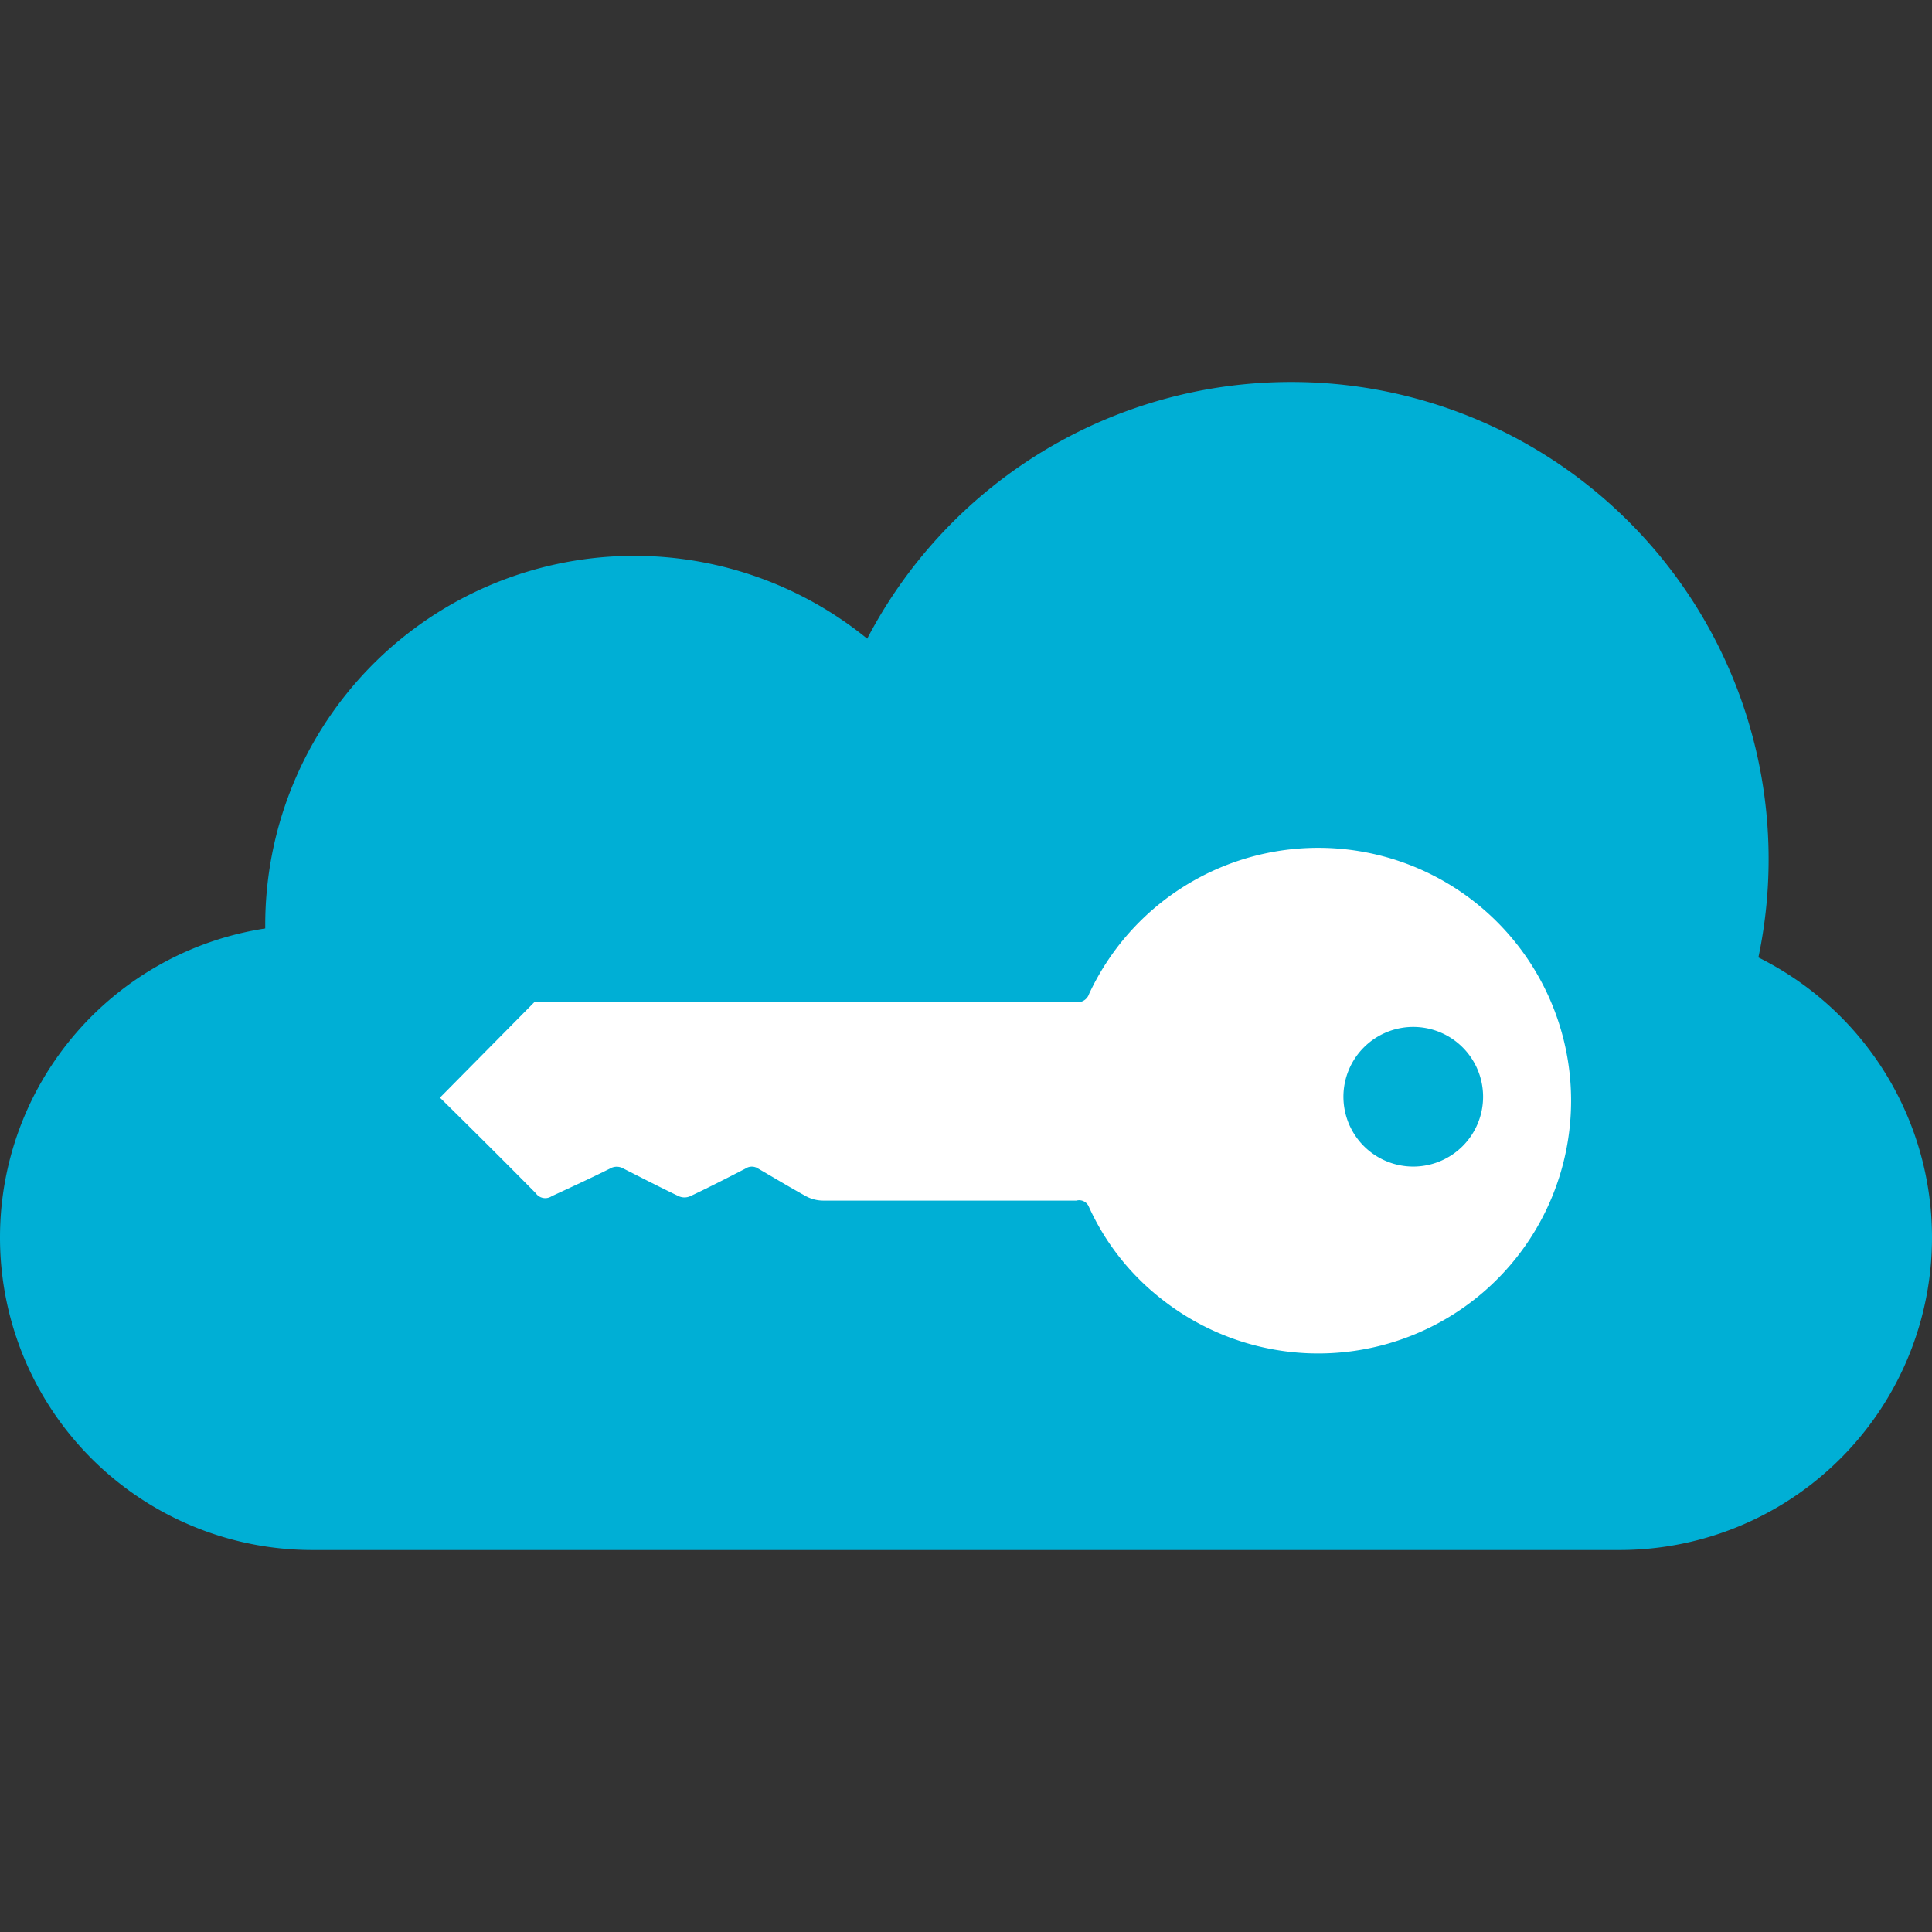
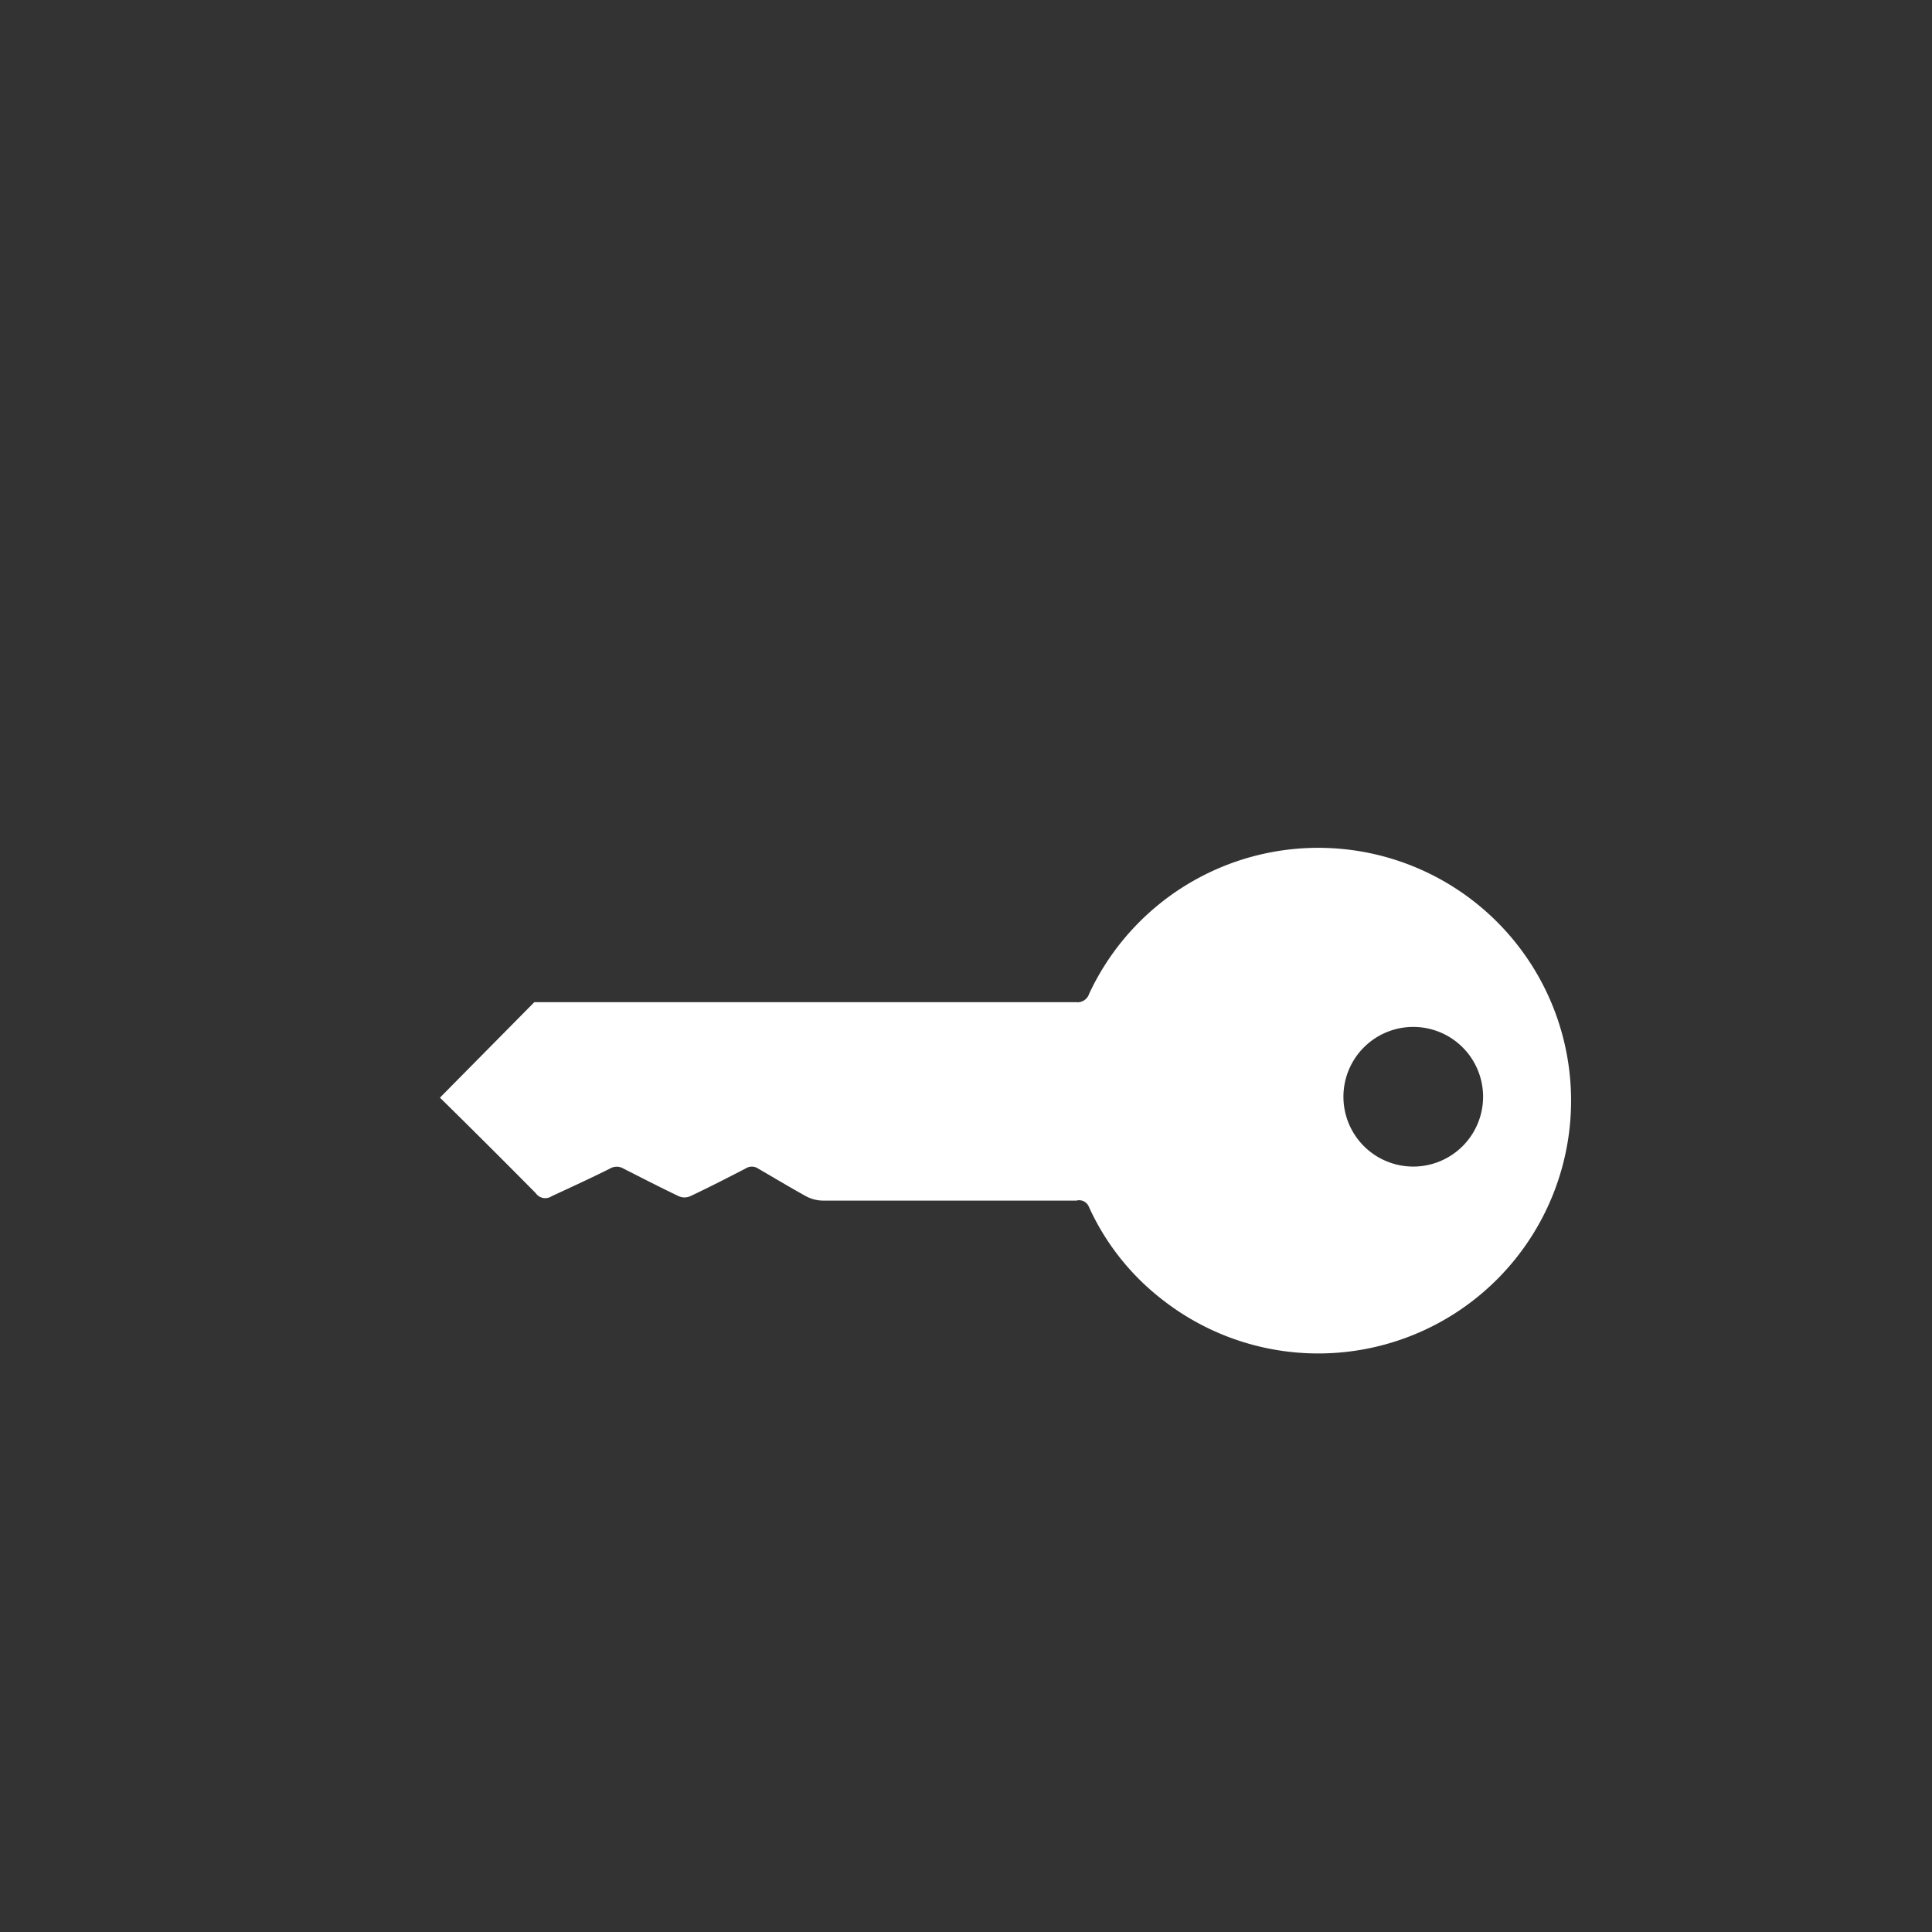
<svg xmlns="http://www.w3.org/2000/svg" id="レイヤー_1" data-name="レイヤー 1" viewBox="0 0 70 70">
  <rect x="0" y="0" width="70" height="70" fill="#333333" stroke="none" />
  <defs>
    <style>.cls-1{fill:#00afd5;}.cls-2{fill:#fff;}</style>
  </defs>
-   <path class="cls-1" d="M63.71,34.69A17.29,17.29,0,0,0,46.77,13.84a17.32,17.32,0,0,0-15.35,9.3A13.37,13.37,0,0,0,9.61,33.51s0,.09,0,.13A11.32,11.32,0,0,0,0,44.83H0A11.32,11.32,0,0,0,11.32,56.16H58.68A11.32,11.32,0,0,0,70,44.83h0A11.33,11.33,0,0,0,63.71,34.69Z" />
  <path class="cls-2" d="M19.36,36.31l7.17,0,12.45,0a.44.44,0,0,0,.48-.3,9.16,9.16,0,1,1,2.63,11.06,8.89,8.89,0,0,1-2.64-3.35A.38.38,0,0,0,39,43.5H29.81a1.32,1.32,0,0,1-.61-.16c-.58-.32-1.16-.67-1.73-1a.41.41,0,0,0-.46,0c-.66.34-1.32.68-2,1a.51.51,0,0,1-.42,0c-.67-.32-1.35-.67-2-1a.48.48,0,0,0-.49,0c-.7.35-1.42.68-2.11,1a.42.42,0,0,1-.58-.11q-1.72-1.74-3.47-3.46ZM53,41.52a2.53,2.53,0,1,0-3.59,0A2.53,2.53,0,0,0,53,41.52Z" />
</svg>